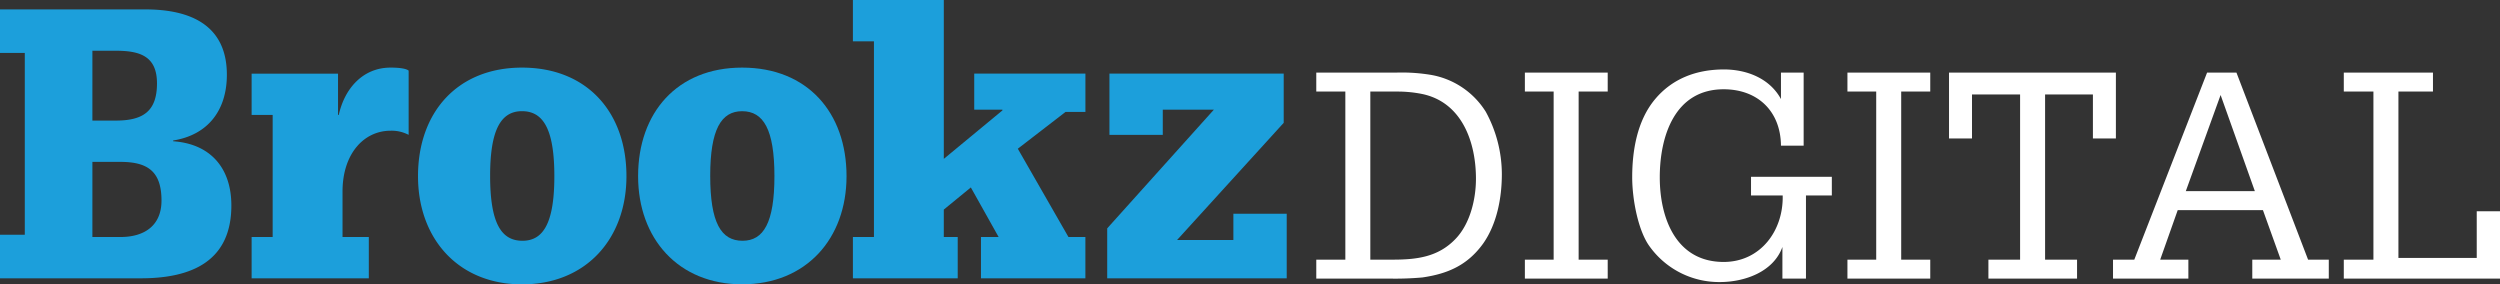
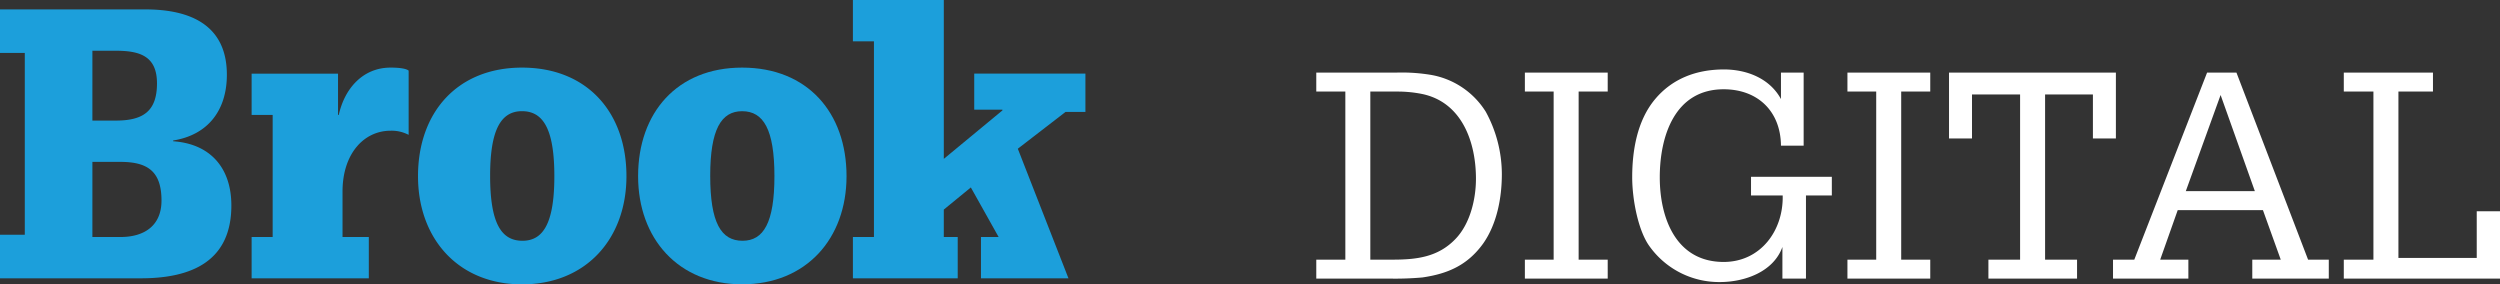
<svg xmlns="http://www.w3.org/2000/svg" width="580.289" height="66.003" viewBox="0 0 580.289 66.003">
  <rect x="0" y="0" width="580.289" height="66.003" fill="#333333" stroke="none" />
  <defs>
    <style>.a{fill:#1c9fdb;}.b{fill:#fff;}</style>
  </defs>
  <g transform="translate(-0.202 -1.332)">
    <path class="a" d="M5.958,55.823H.2v10.11H32.9c11.853,0,21.005-4.012,21.005-16.912,0-8.629-4.8-14.295-13.513-14.9v-.178c8.2-1.306,12.469-7.145,12.469-15.256,0-11.591-8.545-15.173-18.92-15.173H.2V13.625H5.958Zm15.69-26.5V13.108h5.4c5.583,0,9.593,1.216,9.593,7.578,0,6.628-3.4,8.635-9.593,8.635Zm0,27.023V38.908h6.54c6.452,0,9.5,2.356,9.5,8.983,0,5.838-4.01,8.453-9.5,8.453Zm41.844,0H58.608v9.589h27.2V56.344h-6.1V45.794c0-8.8,4.974-14.12,11.16-14.12a8.469,8.469,0,0,1,4.185.961V17.724c-.52-.434-1.918-.7-4.185-.7-6.534,0-10.716,4.97-12.031,10.985h-.173V18.426H58.608V28.01h4.884ZM97.228,42.225c0,14.47,9.324,25.11,24.146,25.11,14.911,0,24.236-10.64,24.236-25.11,0-14.736-9.066-25.2-24.236-25.2-15.08,0-24.146,10.464-24.146,25.2m24.146-15.087c4.967,0,7.5,4.271,7.5,15.087s-2.532,14.993-7.407,14.993c-4.97,0-7.5-4.184-7.5-15.083,0-10.726,2.528-15,7.406-15" />
-     <path class="a" d="M148.314,42.224c0,14.468,9.324,25.1,24.152,25.1,14.9,0,24.23-10.636,24.23-25.1,0-14.738-9.066-25.2-24.23-25.2-15.086,0-24.152,10.458-24.152,25.2m24.152-15.08c4.967,0,7.493,4.271,7.493,15.08s-2.526,14.994-7.41,14.994c-4.967,0-7.495-4.185-7.495-15.077,0-10.726,2.528-15,7.412-15m46.808,11.067V1.332h-21.1v9.6h4.884V56.35h-4.884v9.583h24.328V56.35h-3.231V49.981l6.28-5.142,6.451,11.511h-4.1v9.583h24.236V56.35h-3.929L236.452,35.856l11.071-8.537h4.622v-8.9H226.336v8.37h6.544v.175Z" />
-     <path class="a" d="M286.489,57.043H273.414l24.756-27.2V18.42H257.72V32.635H270.1V26.79h11.859L257.2,54.339V65.933h41.669V50.942H286.489Z" />
+     <path class="a" d="M148.314,42.224c0,14.468,9.324,25.1,24.152,25.1,14.9,0,24.23-10.636,24.23-25.1,0-14.738-9.066-25.2-24.23-25.2-15.086,0-24.152,10.458-24.152,25.2m24.152-15.08c4.967,0,7.493,4.271,7.493,15.08s-2.526,14.994-7.41,14.994c-4.967,0-7.495-4.185-7.495-15.077,0-10.726,2.528-15,7.412-15m46.808,11.067V1.332h-21.1v9.6h4.884V56.35h-4.884v9.583h24.328V56.35h-3.231V49.981l6.28-5.142,6.451,11.511h-4.1v9.583h24.236h-3.929L236.452,35.856l11.071-8.537h4.622v-8.9H226.336v8.37h6.544v.175Z" />
    <path class="b" d="M580.491,66V50.376h-5.4V61.2H556.914V22.586h8.019v-4.4h-20.7v4.4h6.876V61.6h-6.876V66Zm-84.886-4.4h-4.94V66h17.492V61.6h-6.541l4.071-11.5h19.776L529.6,61.6h-6.608V66H540.75V61.6h-4.807L519.317,18.186H512.5Zm11.957-15.9,8.078-22.317L523.588,45.7ZM452.6,33.475h5.334V23.255h11.163V61.6h-7.354V66h20.575V61.6h-7.419V23.255h11.1v10.22h5.334V18.186H452.6ZM429.02,22.586H435.7V61.6H429.02V66h19.225V61.6H441.5V22.586h6.744v-4.4H429.02ZM418.857,35.145V18.186h-5.265v6.143c-2.606-4.81-7.952-6.876-13.23-6.876-6.615,0-12.093,2.266-15.964,6.87-4.271,5.078-5.337,12.161-5.337,18.175,0,5.134,1.4,12.553,4.136,16.162A19.853,19.853,0,0,0,399.426,66.8c5.678,0,12.429-2.334,14.5-8.142V66h5.469V46.7H425.4V42.366H406.641V46.7h7.351c.2,8.151-5.146,15.434-13.7,15.434-11.089,0-14.831-10.224-14.831-19.635,0-9.555,3.474-20.444,14.831-20.444,7.884,0,13.23,5.078,13.3,13.094ZM354.148,22.586h6.679V61.6h-6.679V66h19.228V61.6h-6.747V22.586h6.747v-4.4H354.148ZM322.817,66a71.093,71.093,0,0,0,7.551-.268c5.947-.865,10.489-2.867,14.1-7.874,3.2-4.542,4.336-10.621,4.336-16.1a30.277,30.277,0,0,0-3.735-14.495,18.8,18.8,0,0,0-12.691-8.545,41.266,41.266,0,0,0-8.087-.533h-18.56v4.4h6.747V61.6h-6.747V66Zm2.005-43.415a28.929,28.929,0,0,1,5.346.536c9.352,1.869,12.626,11.154,12.626,19.706,0,4.81-1.4,10.557-4.81,14.03C333.91,61.065,328.9,61.6,323.353,61.6h-5.078V22.586Z" />
  </g>
</svg>